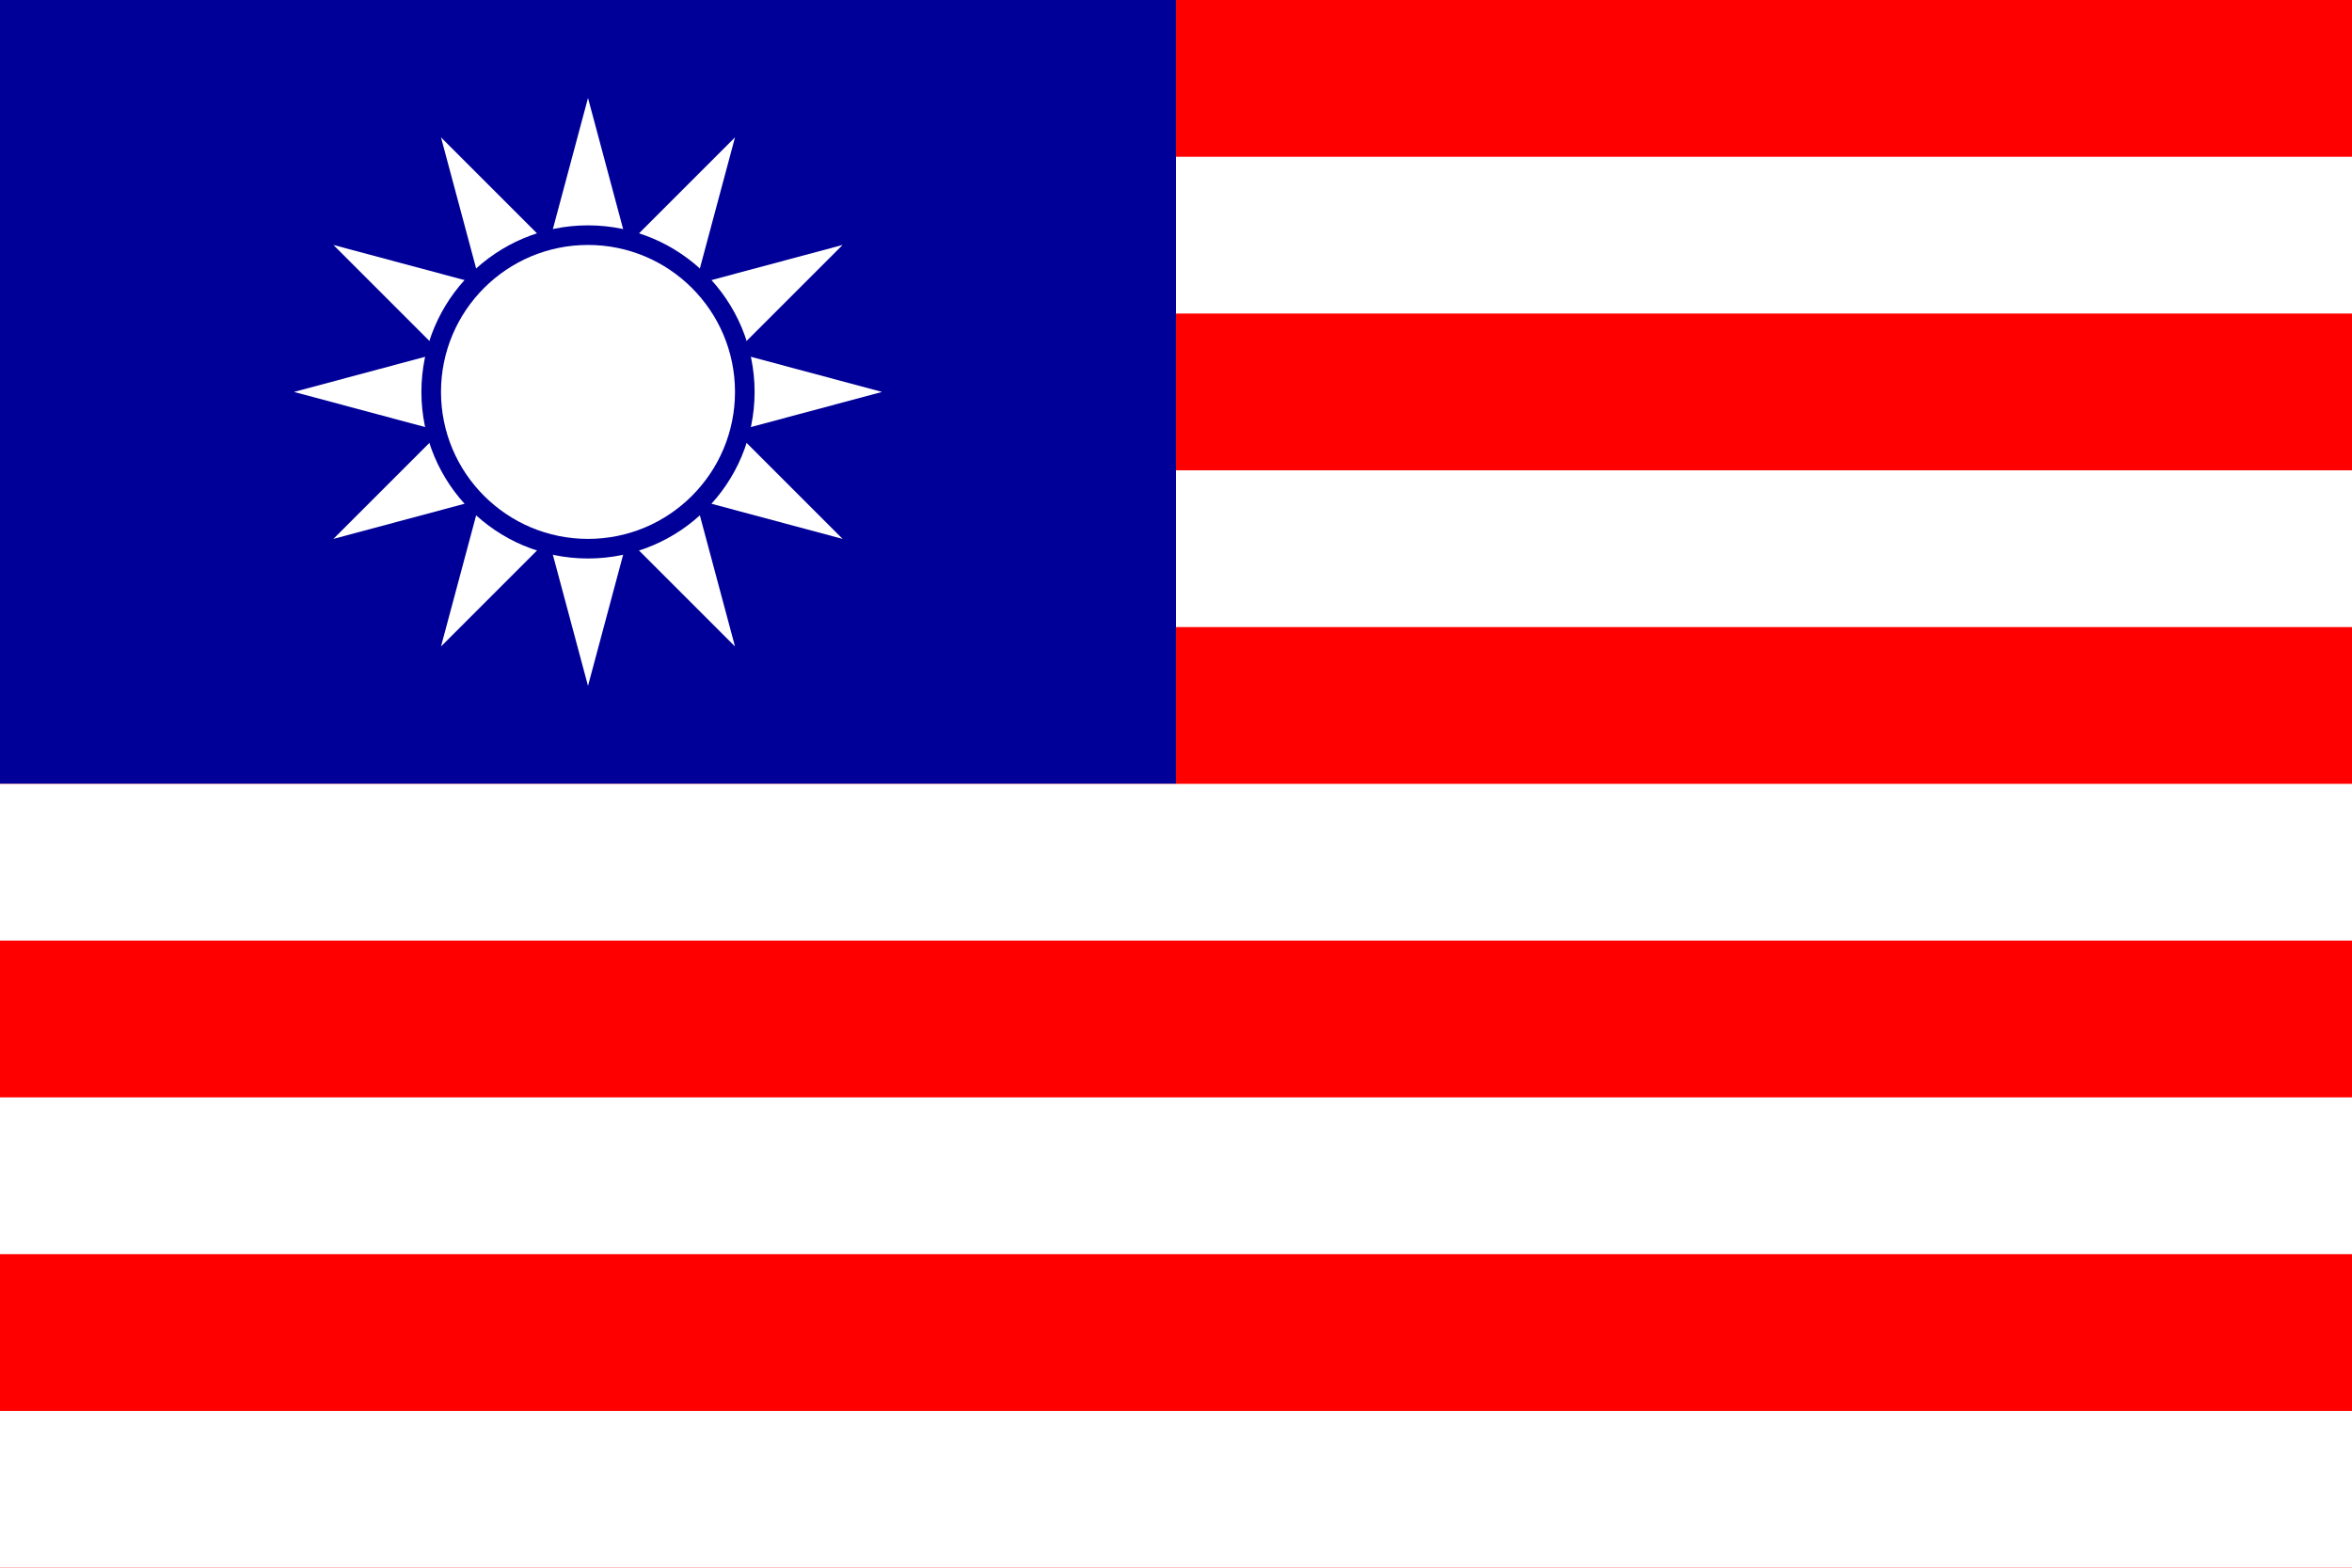
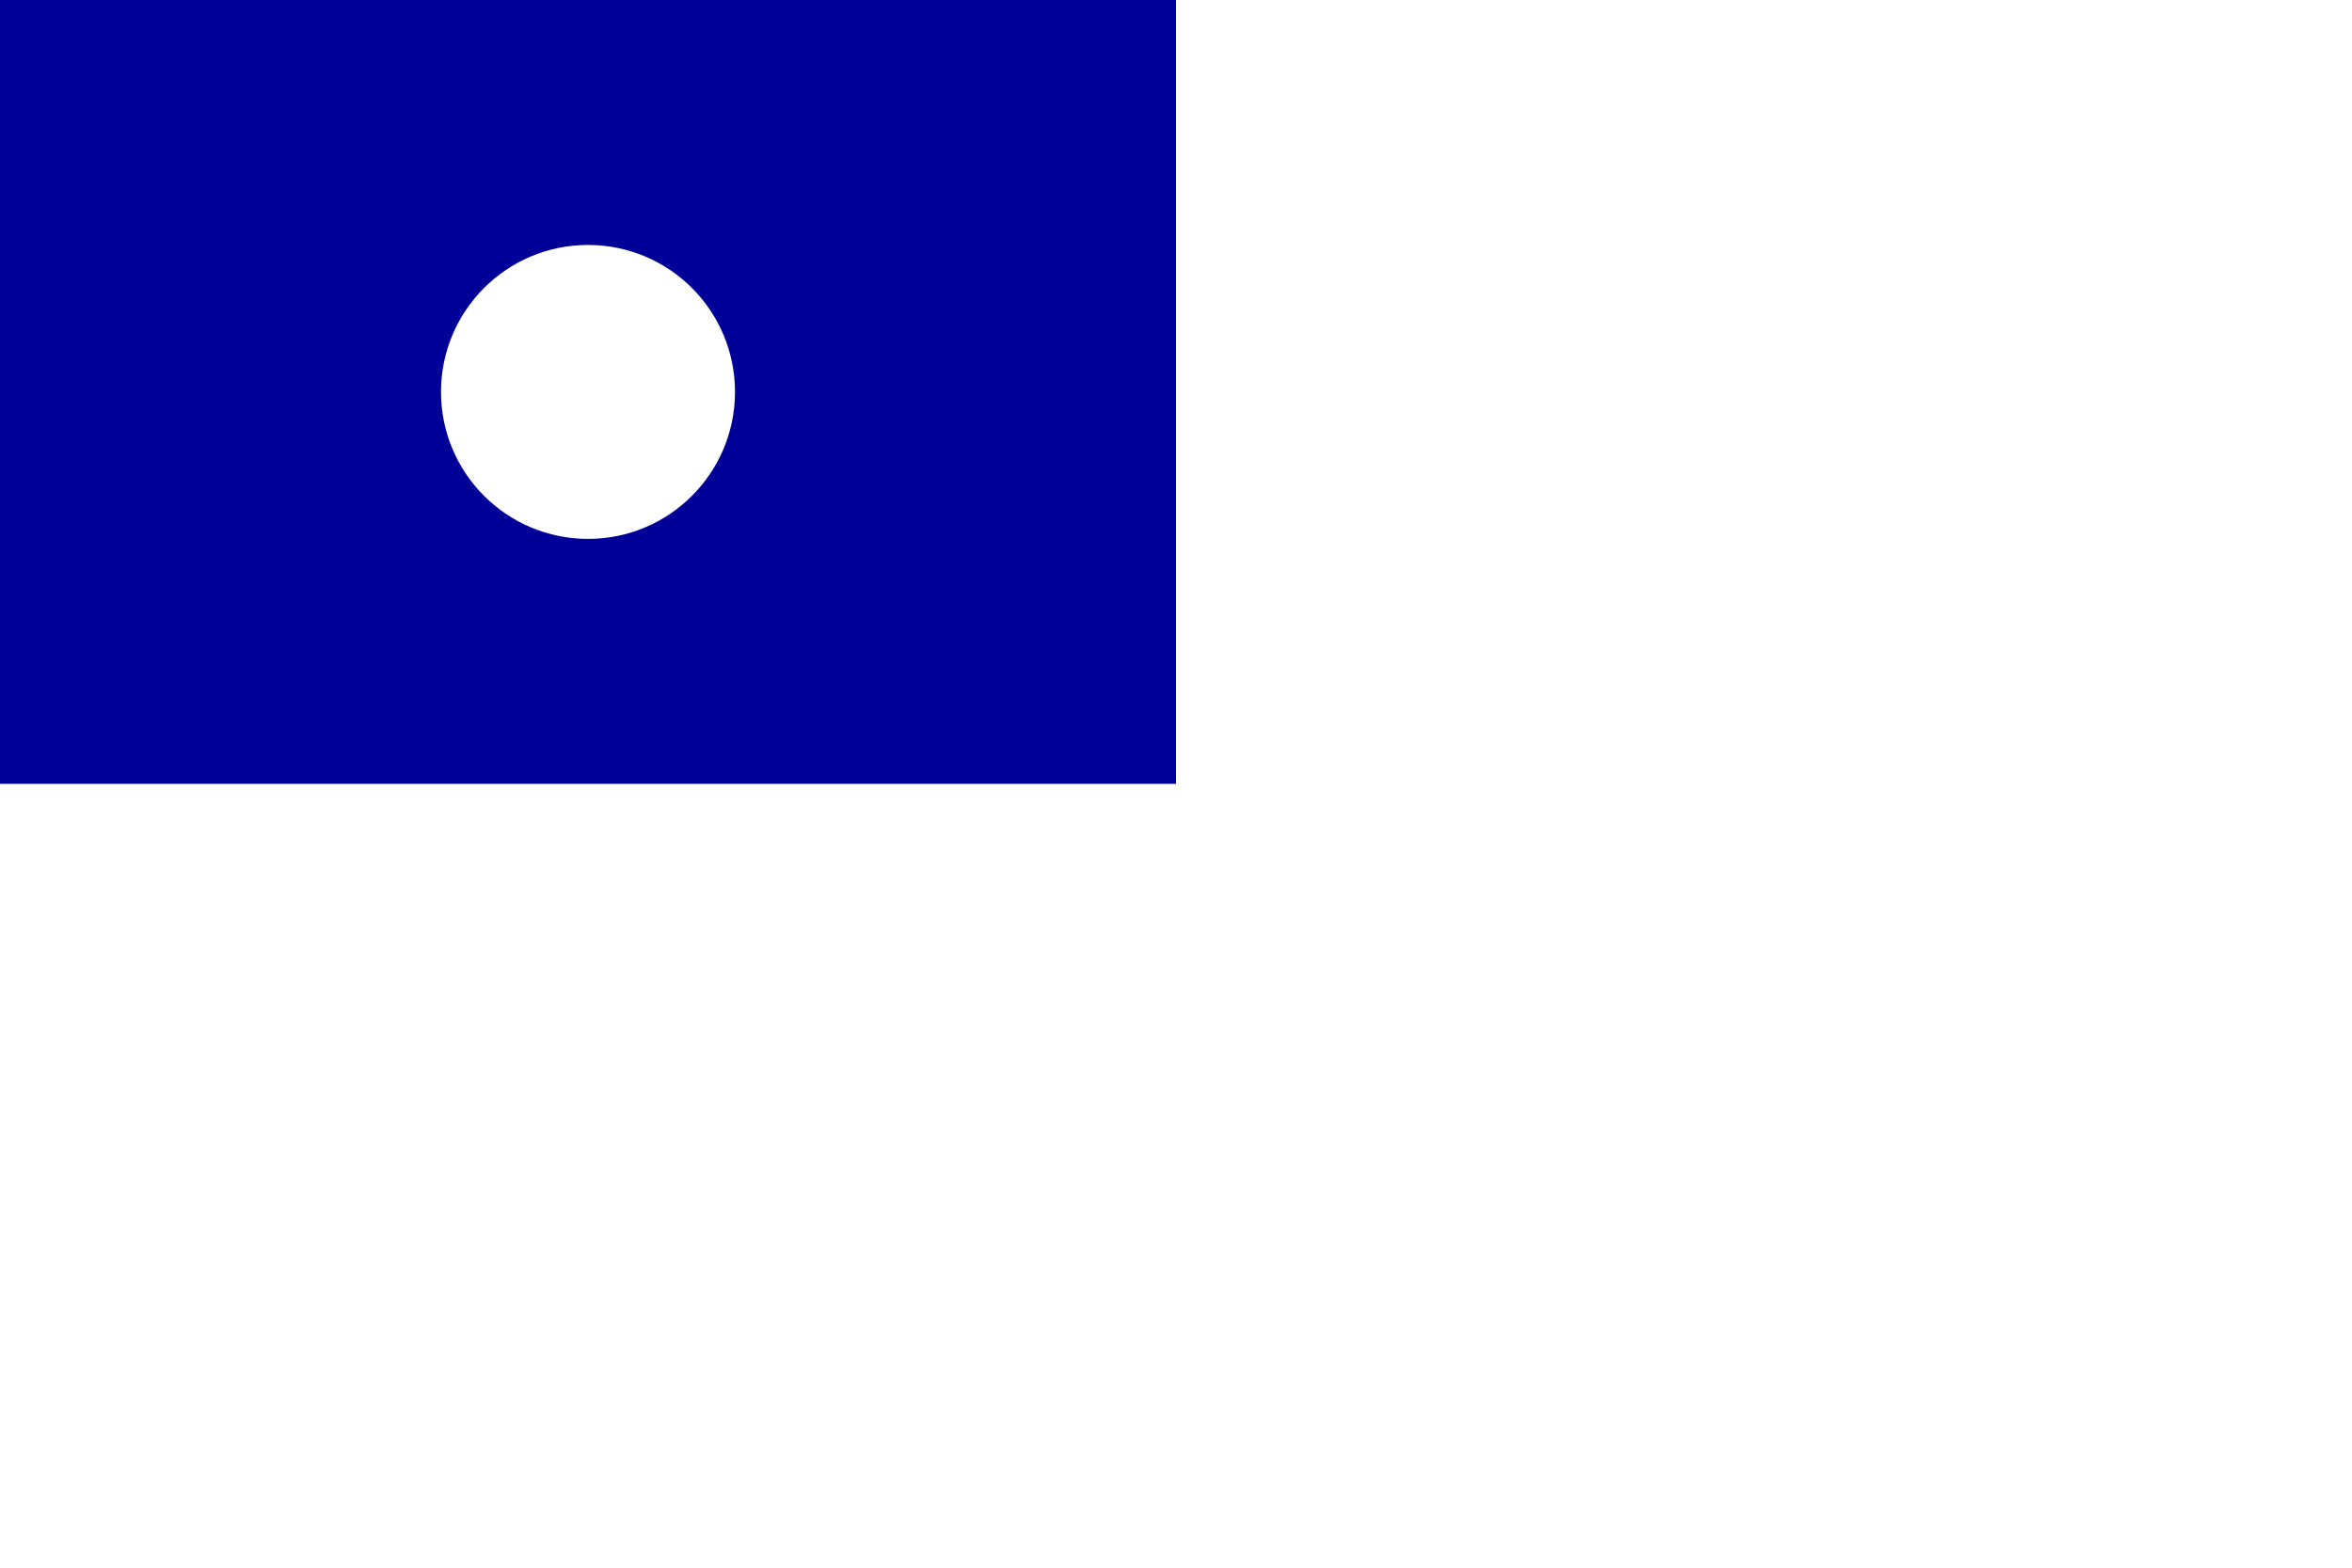
<svg xmlns="http://www.w3.org/2000/svg" width="900" height="600" version="1.1">
-   <rect width="900" height="600" style="fill:#f00" />
  <rect x="0" y="0" width="450" height="300" style="fill:#009" />
-   <path style="fill:#fff" d="M 225,262.5 L 168.75,52.572 L 322.428,206.25 L 112.5,150 L 322.428,93.75 L 168.75,247.428 L 225,37.5 L 281.25,247.428 L 127.572,93.75 L 337.5,150 L 127.572,206.25 L 281.25,52.572 L 225,262.5 z " />
-   <path style="fill:#009" d="M 288.75,150 C 288.75,185.208 260.208,213.75 225,213.75 C 189.792,213.75 161.25,185.208 161.25,150 C 161.25,114.792 189.792,86.25 225,86.25 C 260.208,86.25 288.75,114.792 288.75,150 z " />
  <path style="fill:#fff" d="M 281.25,150 C 281.25,181.066 256.066,206.25 225,206.25 C 193.934,206.25 168.75,181.066 168.75,150 C 168.75,118.934 193.934,93.75 225,93.75 C 256.066,93.75 281.25,118.934 281.25,150 z " />
  <rect x="450" y="60" width="450" height="60" fill="white" />
  <rect x="450" y="180" width="450" height="60" fill="white" />
-   <rect x="0" y="300" width="900" height="60" fill="white" />
  <rect x="0" y="420" width="900" height="60" fill="white" />
  <rect x="0" y="540" width="900" height="60" fill="white" />
</svg>